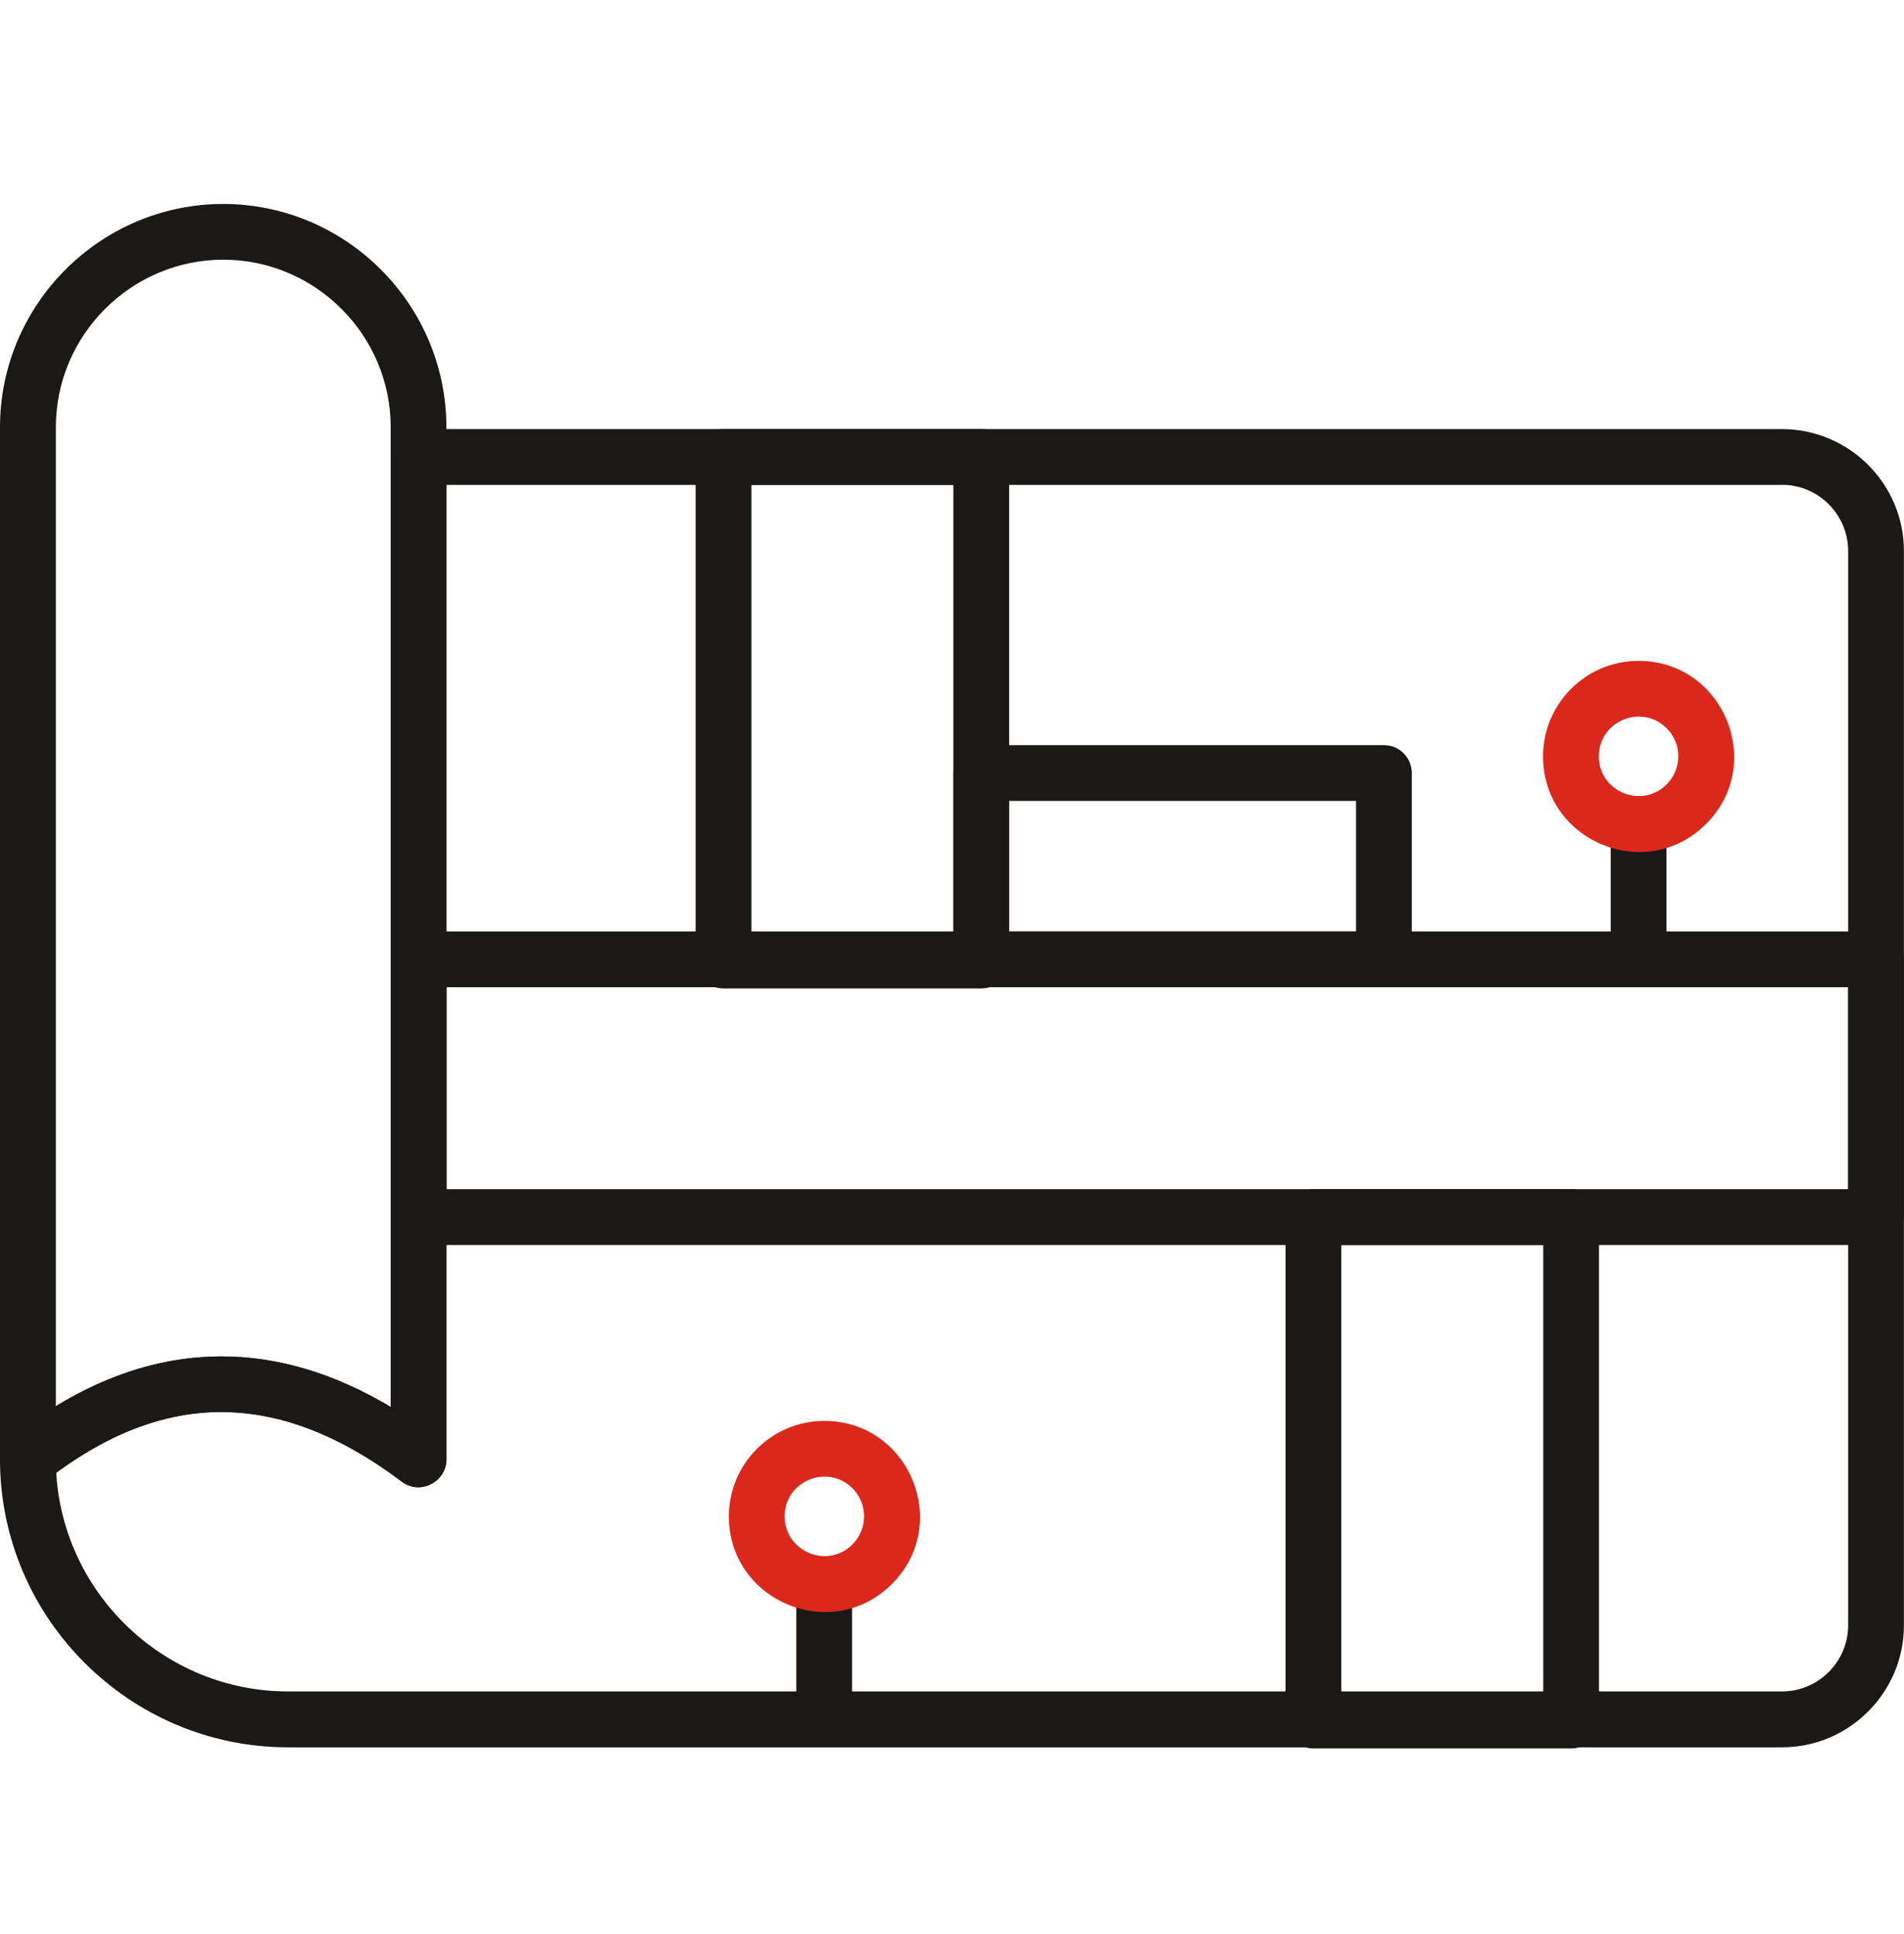
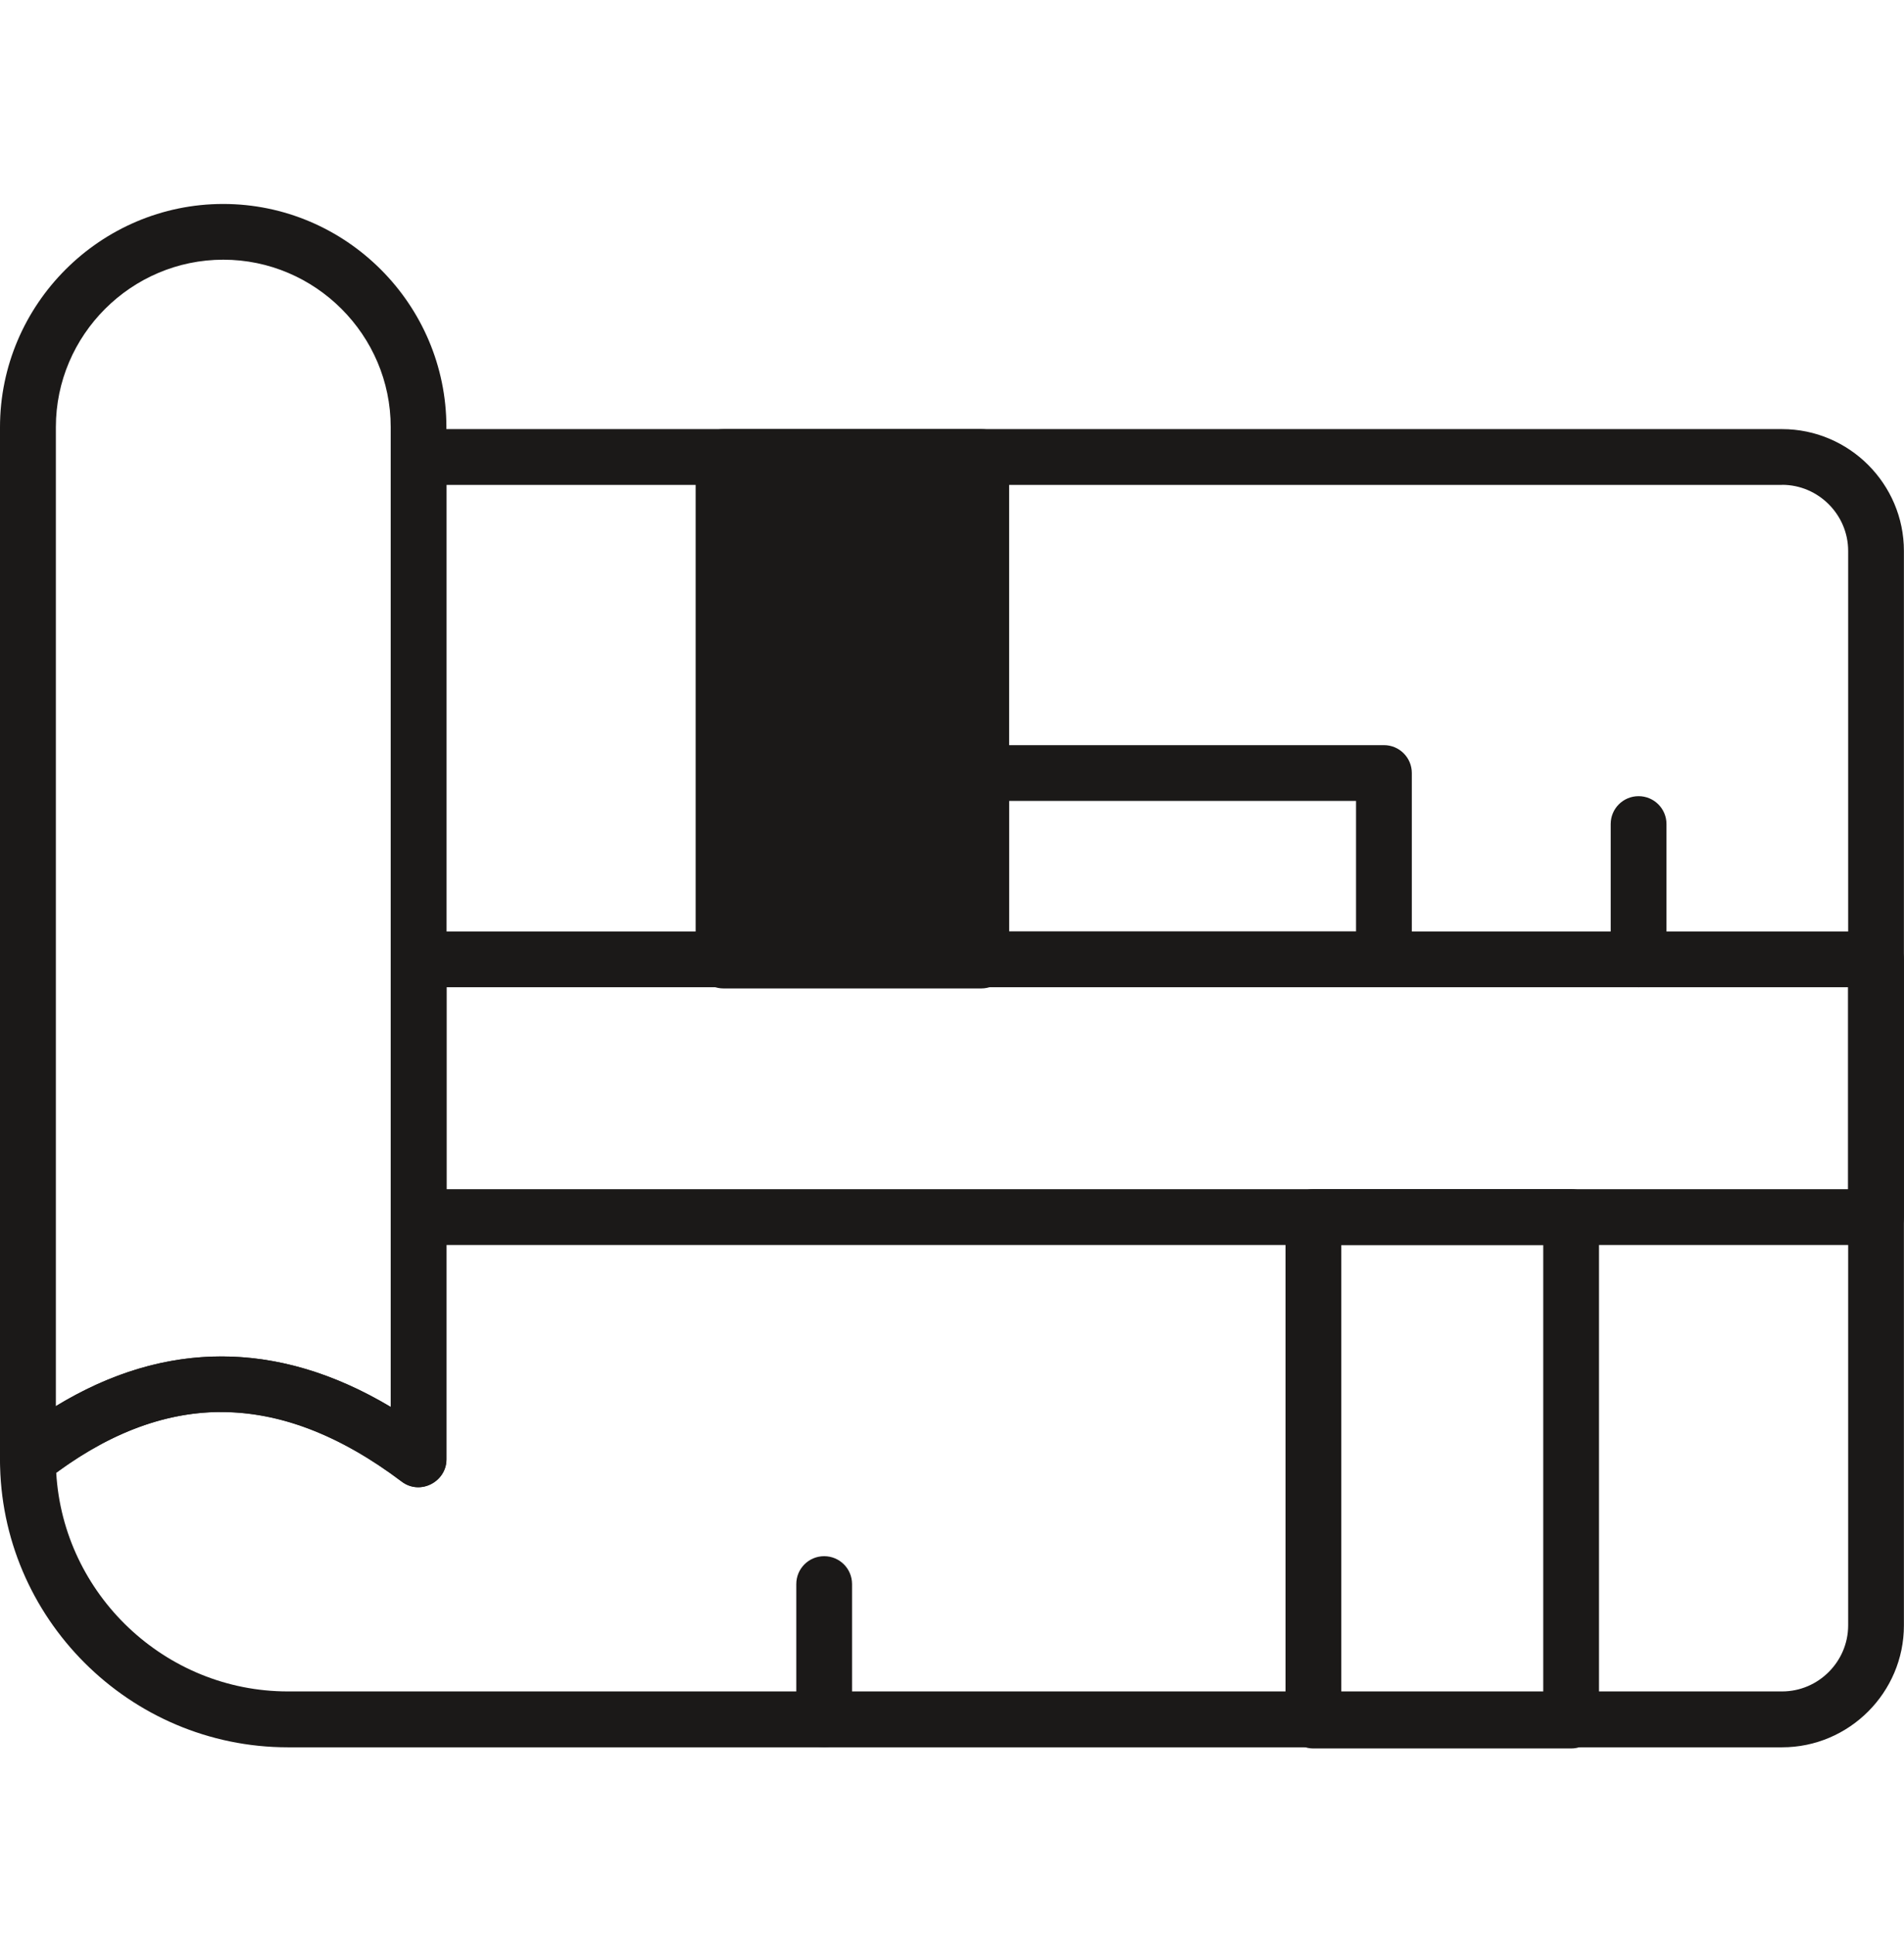
<svg xmlns="http://www.w3.org/2000/svg" width="64" height="65" viewBox="0 0 64 65" fill="none">
-   <path d="M33.92 15.359V32.283C33.92 32.801 33.501 33.22 32.983 33.22H24.32C23.802 33.22 23.383 32.801 23.383 32.283V15.359C23.383 14.841 23.802 14.422 24.32 14.422H32.983C33.501 14.422 33.92 14.841 33.92 15.359ZM32.045 31.345V16.297H25.258V31.345H32.045Z" fill="#1B1918" />
+   <path d="M33.92 15.359V32.283C33.92 32.801 33.501 33.22 32.983 33.22H24.32C23.802 33.22 23.383 32.801 23.383 32.283V15.359C23.383 14.841 23.802 14.422 24.32 14.422H32.983C33.501 14.422 33.92 14.841 33.92 15.359ZM32.045 31.345V16.297V31.345H32.045Z" fill="#1B1918" />
  <path d="M53.748 40.902V57.825C53.748 58.344 53.33 58.763 52.811 58.763H44.148C43.63 58.763 43.211 58.344 43.211 57.825V40.902C43.211 40.384 43.63 39.965 44.148 39.965H52.811C53.33 39.965 53.748 40.384 53.748 40.902ZM51.874 56.888V41.84H45.086V56.888H51.874Z" fill="#1B1918" />
  <path d="M14.07 14.422H59.902C62.155 14.422 63.997 16.262 63.997 18.517V54.629C63.997 56.881 62.157 58.724 59.902 58.724H9.676C4.353 58.724 0 54.374 0 49.048C0 48.717 0.17 48.427 0.428 48.26C2.678 46.514 4.992 45.606 7.373 45.589C9.278 45.574 11.197 46.13 13.133 47.285V15.36C13.133 14.841 13.552 14.422 14.07 14.422ZM59.902 16.297H15.008V49.045C15.008 49.795 14.129 50.264 13.505 49.792C9.571 46.822 5.78 46.637 1.89 49.496C2.127 53.586 5.549 56.846 9.677 56.846H59.903C61.121 56.846 62.123 55.845 62.123 54.626V18.515C62.123 17.296 61.121 16.294 59.903 16.294L59.902 16.297Z" fill="#1B1918" />
  <path d="M1.878 47.259C5.572 45.009 9.377 45.044 13.133 47.285V14.355C13.133 11.262 10.599 8.728 7.506 8.728C4.412 8.728 1.878 11.262 1.878 14.355L1.878 47.259ZM7.382 47.455C5.455 47.47 3.536 48.223 1.638 49.688C1.588 49.726 1.538 49.772 1.488 49.808C0.891 50.247 0 49.828 0 49.049V14.358C0 10.23 3.375 6.855 7.502 6.855C11.63 6.855 15.005 10.23 15.005 14.358V49.049C15.005 49.799 14.126 50.267 13.502 49.796C11.396 48.208 9.357 47.444 7.377 47.458L7.382 47.455Z" fill="#1B1918" />
  <path d="M14.07 31.305H63.06C63.578 31.305 63.997 31.724 63.997 32.242V40.905C63.997 41.423 63.578 41.842 63.06 41.842H14.07C13.552 41.842 13.133 41.423 13.133 40.905V32.242C13.133 31.724 13.552 31.305 14.07 31.305ZM62.122 33.179H15.008V39.967H62.122V33.179Z" fill="#1B1918" />
  <path d="M32.984 25.043H46.519C47.037 25.043 47.456 25.462 47.456 25.98V32.241C47.456 32.759 47.037 33.178 46.519 33.178H32.984C32.466 33.178 32.047 32.759 32.047 32.241V25.98C32.047 25.462 32.466 25.043 32.984 25.043ZM45.581 26.918H33.922V31.303H45.581V26.918Z" fill="#1B1918" />
  <path d="M28.64 53.238C28.64 52.72 28.222 52.301 27.703 52.301C27.184 52.301 26.766 52.72 26.766 53.238V57.785C26.766 58.303 27.184 58.722 27.703 58.722C28.222 58.722 28.64 58.303 28.64 57.785V53.238Z" fill="#1B1918" />
-   <path d="M27.711 47.754C30.561 47.754 32 51.217 29.981 53.235C27.963 55.253 24.5 53.815 24.5 50.965C24.5 49.192 25.939 47.754 27.711 47.754ZM28.654 50.018C27.816 49.181 26.375 49.775 26.375 50.962C26.375 52.148 27.816 52.746 28.654 51.905C29.175 51.383 29.175 50.537 28.654 50.015V50.018Z" fill="#DA291C" />
  <path d="M56.016 27.695C56.016 27.177 55.597 26.758 55.078 26.758C54.559 26.758 54.141 27.177 54.141 27.695V32.242C54.141 32.76 54.559 33.179 55.078 33.179C55.597 33.179 56.016 32.76 56.016 32.242V27.695Z" fill="#1B1918" />
-   <path d="M55.078 22.211C57.928 22.211 59.367 25.674 57.348 27.692C55.33 29.71 51.867 28.272 51.867 25.422C51.867 23.649 53.306 22.211 55.078 22.211ZM56.021 24.475C55.183 23.638 53.742 24.232 53.742 25.419C53.742 26.605 55.183 27.203 56.021 26.362C56.543 25.84 56.543 24.994 56.021 24.473V24.475Z" fill="#DA291C" />
</svg>